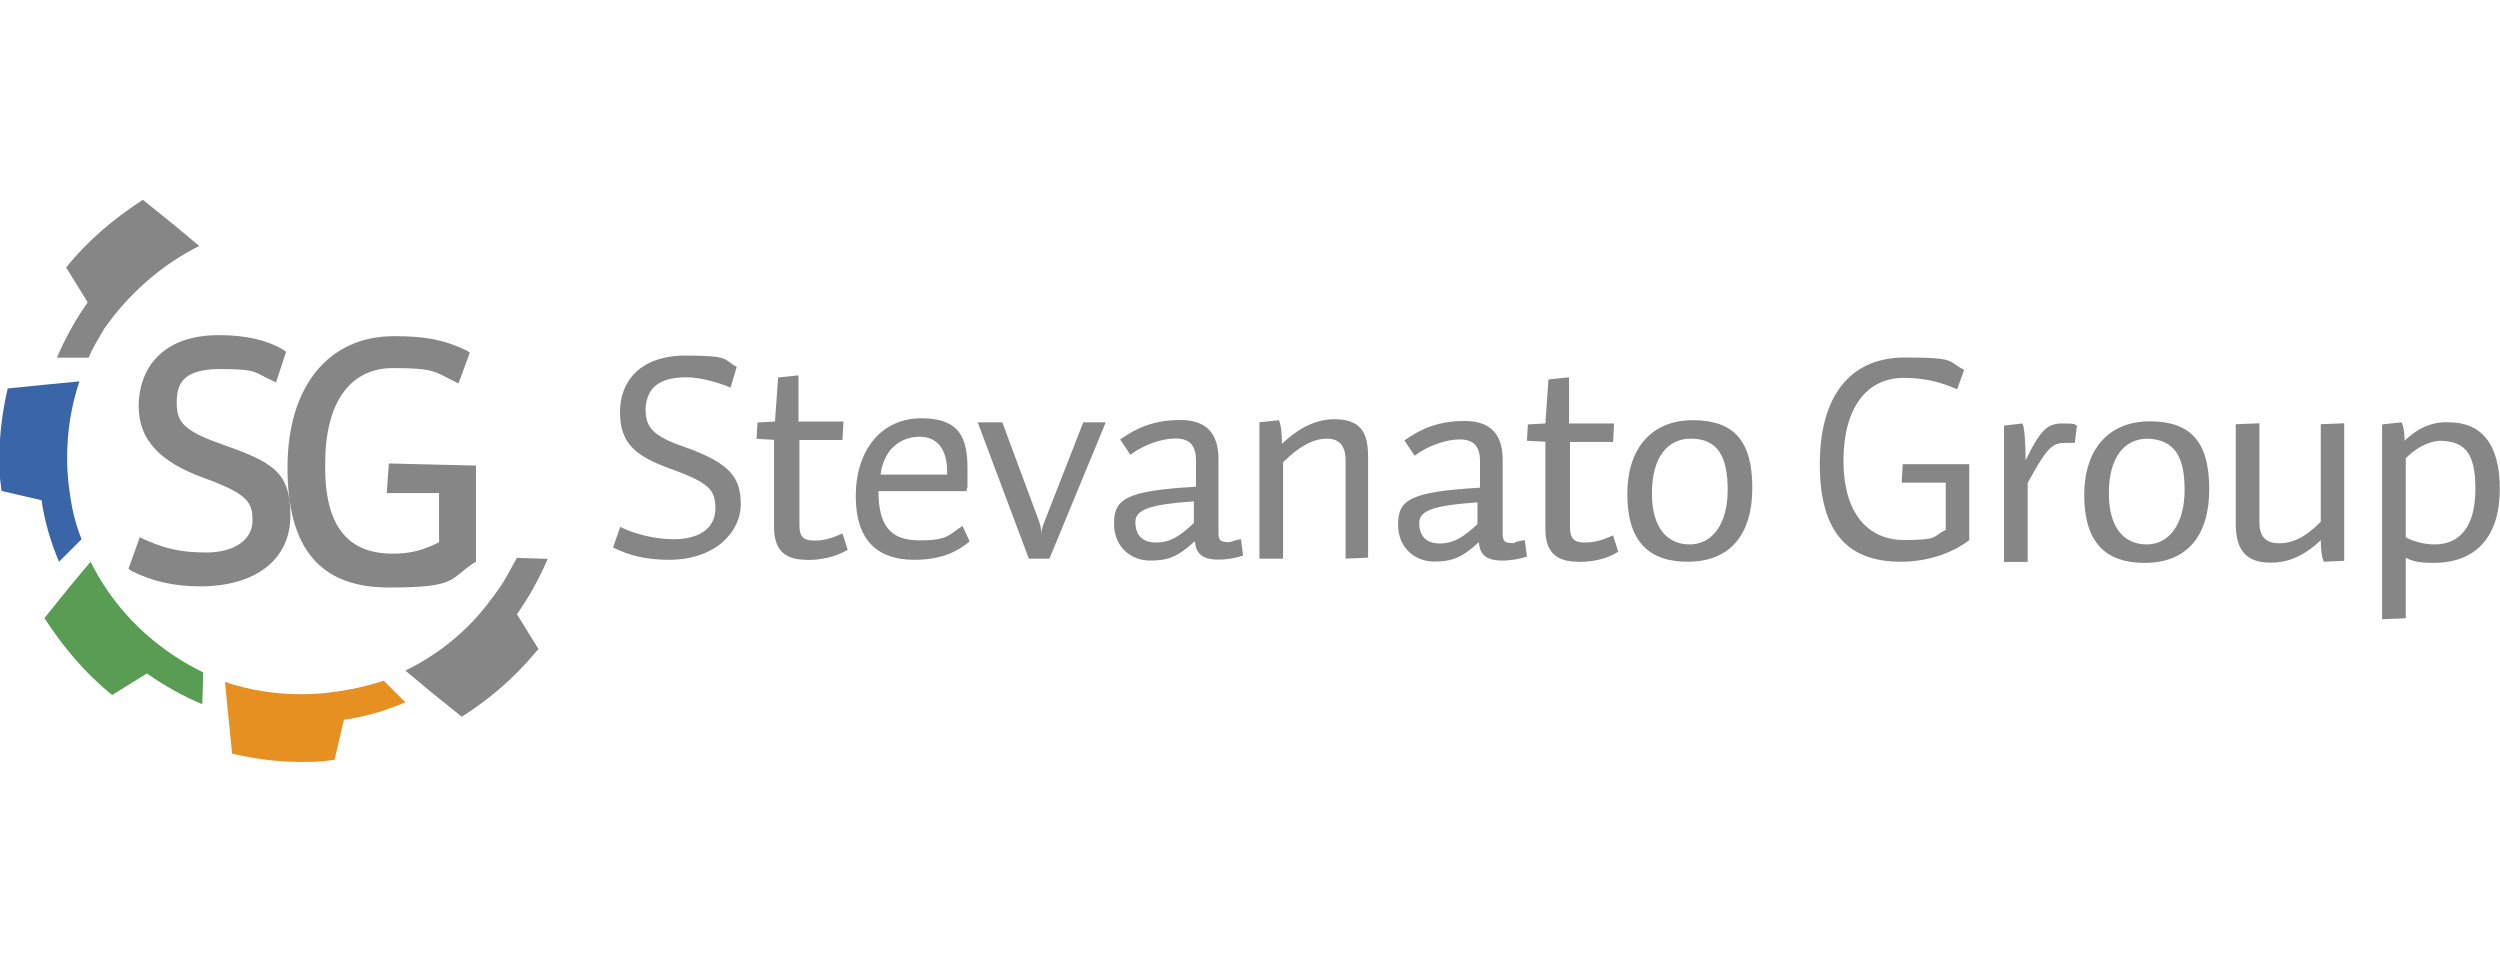
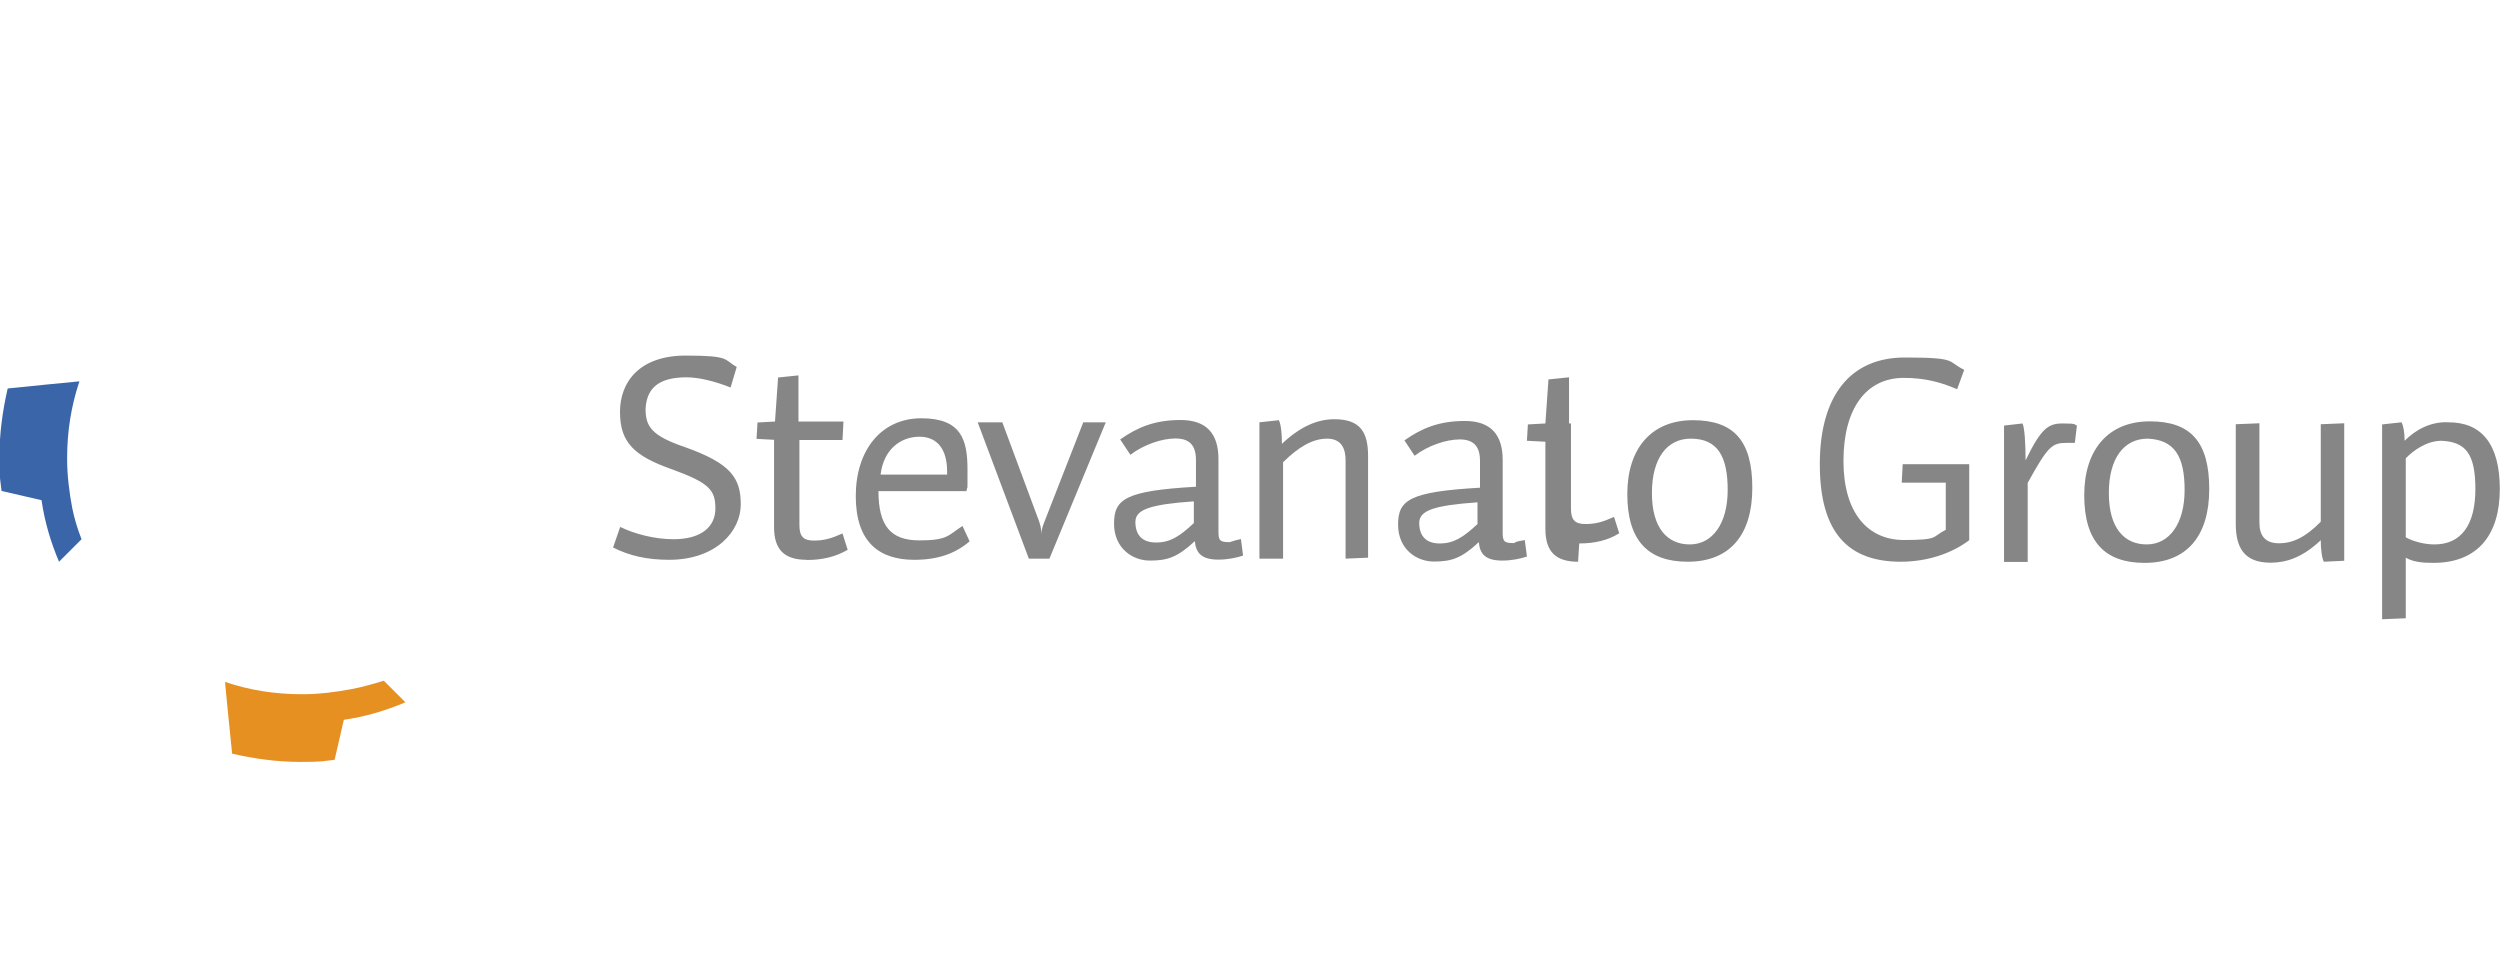
<svg xmlns="http://www.w3.org/2000/svg" id="Livello_1" data-name="Livello 1" viewBox="0 0 1300 500">
  <defs>
    <style>      .cls-1 {        fill: #589d53;      }      .cls-1, .cls-2, .cls-3, .cls-4, .cls-5 {        stroke-width: 0px;      }      .cls-2 {        fill: #3a66a9;      }      .cls-3 {        fill: #e69022;      }      .cls-4, .cls-5 {        fill: #868686;      }      .cls-5 {        fill-rule: evenodd;      }    </style>
  </defs>
  <g id="Layer">
-     <path id="Layer-2" data-name="Layer" class="cls-5" d="M348.1,291.1c-11.7,0-20.8-2.1-29.3-6.4l3.7-10.7c7.5,3.7,18.1,6.4,27.7,6.4,14.4,0,21.8-6.4,21.8-16s-3.2-13.3-22.4-20.3c-19.7-6.9-27.2-13.9-27.2-29.9s10.6-29.3,34.1-29.3,19.7,2.1,26.6,5.9l-3.2,10.7c-8-3.2-16.5-5.3-22.9-5.3-15.4,0-20.8,6.4-21.3,16.5,0,9.1,3.2,13.9,20.2,19.7,24,8.5,29.3,16,29.3,29.9s-12.8,28.8-37.3,28.8ZM419.5,291.1c-11.7,0-17-5.3-17-17.1v-45.3l-9.1-.5.5-8.5,9.1-.5,1.6-22.9,10.6-1.1v24h23.4l-.5,9.6h-22.4v44.3c0,5.9,2.1,8,7.5,8s9.1-1.1,14.9-3.7l2.7,8.5c-6.4,3.7-13.3,5.3-21.3,5.3ZM475.4,291.1c-18.1,0-30.4-9.1-30.4-33.1s13.3-40.5,34.1-40.5,24,11.2,24,26.7,0,6.4-.5,11.2h-45.8c0,18.1,6.4,25.6,21.3,25.6s14.9-2.7,22.4-7.5l3.7,8c-7.5,6.4-16.5,9.6-28.8,9.6ZM492.5,245.2c0-11.2-4.8-18.1-14.4-18.1s-18.6,6.4-20.2,19.7h34.6v-1.6ZM540.4,271.3c1.1,3.2,1.1,5.3,1.1,6.9,0-2.1.5-4.3,1.6-6.9l20.2-51.7h11.7l-29.3,70.9h-10.7l-26.6-70.9h12.8l19.2,51.7ZM645.3,280.4l1.1,8.5c-3.2,1.1-8,2.1-12.8,2.1-8.5,0-11.7-3.2-12.3-9.6-9.1,8.5-14.4,10.1-23.4,10.1s-18.6-6.4-18.6-19.2,5.9-17.1,42.6-19.2v-13.9c0-8-3.7-11.2-10.7-11.2s-16.5,3.2-23.4,8.5l-5.3-8c9.1-6.4,18.1-10.1,31.4-10.1s19.7,6.9,19.7,20.3v37.9c0,4.8,1.1,5.3,5.9,5.3,1.6-.5,3.2-1.1,5.9-1.6ZM620.8,260.7c-22.9,1.6-30.4,4.3-30.4,10.7s3.2,10.7,10.7,10.7,12.3-3.2,19.7-10.1v-11.2ZM699.7,290.5v-51.2c0-5.9-2.1-11.2-9.6-11.2s-14.9,4.3-22.9,12.3v50.1h-12.3v-70.9l10.1-1.1c1.1,2.1,1.6,6.9,1.6,12.3,9.6-9.1,18.6-12.8,27.2-12.8,13.3,0,17.6,6.4,17.6,19.2v52.8l-11.7.5ZM792.9,280.9l1.1,8.5c-3.2,1.1-8,2.1-12.8,2.1-8.5,0-11.7-3.2-12.2-9.6-9.1,8.5-14.4,10.1-23.4,10.1s-18.6-6.4-18.6-19.2,5.9-17.1,42.6-19.2v-13.9c0-8-3.7-11.2-10.6-11.2s-16.5,3.2-23.4,8.5l-5.3-8c9.1-6.4,18.1-10.1,31.4-10.1s19.7,6.9,19.7,20.3v37.9c0,4.8,1.1,5.3,5.9,5.3,1.6-1.1,3.2-1.1,5.9-1.6ZM768.4,261.2c-22.9,1.6-30.4,4.3-30.4,10.7s3.2,10.7,10.6,10.7,12.3-3.2,19.7-10.1v-11.2ZM820.6,292.1c-11.7,0-17-5.3-17-17.1v-45.3l-9.6-.5.5-8.5,9.1-.5,1.6-22.9,10.7-1.1v24h23.4l-.5,9.6h-22.4v44.3c0,5.9,2.1,8,7.5,8s9.1-1.1,14.9-3.7l2.7,8.5c-5.9,3.7-12.8,5.3-20.8,5.3ZM877.6,292.1c-20.8,0-31.4-11.2-31.4-35.2s12.8-38.4,34.1-38.4,30.9,10.7,30.9,35.2-11.7,38.4-33.6,38.4ZM879.2,228.1c-12.3,0-20.2,10.1-20.2,28.3s8,26.7,19.7,26.7,19.7-10.7,19.7-28.3-5.3-26.7-19.2-26.7ZM988.4,292.1c-27.2,0-42.1-14.9-42.1-50.7s16-55.5,44.2-55.5,21.8,2.1,30.9,6.4l-3.7,10.1c-8.5-3.7-17-5.9-27.7-5.9-19.7,0-31.4,16-31.4,43.2s12.8,41.1,31.4,41.1,14.4-1.6,21.8-5.3v-24.5h-22.9l.5-9.6h34.6v39.5c-9.1,6.9-21.8,11.2-35.7,11.2ZM1078.9,230.3h-4.3c-7.5,0-9.6,1.6-20.2,20.8v41.1h-12.3v-70.9l9.6-1.1c1.1,2.1,1.6,10.7,1.6,19.2,8-16.5,11.7-19.2,19.2-19.2s5.9.5,7.5,1.1l-1.1,9.1ZM1115.2,292.7c-20.8,0-31.4-11.2-31.4-35.2s12.8-38.4,34.1-38.4,30.9,10.7,30.9,35.2-11.7,38.4-33.6,38.4ZM1116.8,228.1c-12.3,0-20.2,10.1-20.2,28.3s8,26.7,19.7,26.7,19.7-10.7,19.7-28.3-5.3-26.1-19.2-26.7ZM1208.4,292.1c-1.1-2.1-1.6-6.9-1.6-11.2-9.6,9.1-18.1,11.7-26.1,11.7-13.9,0-18.1-8-18.1-20.3v-51.7l12.3-.5v51.7c0,6.4,2.7,10.7,10.1,10.7s13.9-3.2,21.8-11.2v-50.7l12.2-.5v71.5l-10.6.5ZM1265.4,292.7c-5.9,0-10.6-.5-14.4-2.7v31.5l-12.3.5v-101.3l10.1-1.1c1.1,2.1,1.6,5.9,1.6,9.6,5.9-5.9,13.8-10.1,22.9-9.6,17,0,26.6,11.2,26.6,34.7s-11.2,38.4-34.6,38.4ZM1269.6,229.2c-7.5,0-14.4,4.8-18.6,9.1v41.1c3.7,2.1,9.6,3.7,14.9,3.7,13.9,0,21.3-10.1,21.3-28.8s-5.3-24.5-17.6-25.1Z" />
+     <path id="Layer-2" data-name="Layer" class="cls-5" d="M348.1,291.1c-11.7,0-20.8-2.1-29.3-6.4l3.7-10.7c7.5,3.7,18.1,6.4,27.7,6.4,14.4,0,21.8-6.4,21.8-16s-3.2-13.3-22.4-20.3c-19.7-6.9-27.2-13.9-27.2-29.9s10.6-29.3,34.1-29.3,19.7,2.1,26.6,5.9l-3.2,10.7c-8-3.2-16.5-5.3-22.9-5.3-15.4,0-20.8,6.4-21.3,16.5,0,9.1,3.2,13.9,20.2,19.7,24,8.5,29.3,16,29.3,29.9s-12.8,28.8-37.3,28.8ZM419.5,291.1c-11.7,0-17-5.3-17-17.1v-45.3l-9.1-.5.5-8.5,9.1-.5,1.6-22.9,10.6-1.1v24h23.4l-.5,9.6h-22.4v44.3c0,5.9,2.1,8,7.5,8s9.1-1.1,14.9-3.7l2.7,8.5c-6.4,3.7-13.3,5.3-21.3,5.3ZM475.4,291.1c-18.1,0-30.4-9.1-30.4-33.1s13.3-40.5,34.1-40.5,24,11.2,24,26.7,0,6.4-.5,11.2h-45.8c0,18.1,6.4,25.6,21.3,25.6s14.9-2.7,22.4-7.5l3.7,8c-7.5,6.4-16.5,9.6-28.8,9.6ZM492.5,245.2c0-11.2-4.8-18.1-14.4-18.1s-18.6,6.4-20.2,19.7h34.6v-1.6ZM540.4,271.3c1.1,3.2,1.1,5.3,1.1,6.9,0-2.1.5-4.3,1.6-6.9l20.2-51.7h11.7l-29.3,70.9h-10.7l-26.6-70.9h12.8l19.2,51.7ZM645.3,280.4l1.1,8.5c-3.2,1.1-8,2.1-12.8,2.1-8.5,0-11.7-3.2-12.3-9.6-9.1,8.5-14.4,10.1-23.4,10.1s-18.6-6.4-18.6-19.2,5.9-17.1,42.6-19.2v-13.9c0-8-3.7-11.2-10.7-11.2s-16.5,3.2-23.4,8.5l-5.3-8c9.1-6.4,18.1-10.1,31.4-10.1s19.7,6.9,19.7,20.3v37.9c0,4.8,1.1,5.3,5.9,5.3,1.6-.5,3.2-1.1,5.9-1.6ZM620.8,260.7c-22.9,1.6-30.4,4.3-30.4,10.7s3.2,10.7,10.7,10.7,12.3-3.2,19.7-10.1v-11.2ZM699.7,290.5v-51.2c0-5.9-2.1-11.2-9.6-11.2s-14.9,4.3-22.9,12.3v50.1h-12.3v-70.9l10.1-1.1c1.1,2.1,1.6,6.9,1.6,12.3,9.6-9.1,18.6-12.8,27.2-12.8,13.3,0,17.6,6.4,17.6,19.2v52.8l-11.7.5ZM792.9,280.9l1.1,8.5c-3.2,1.1-8,2.1-12.8,2.1-8.5,0-11.7-3.2-12.2-9.6-9.1,8.5-14.4,10.1-23.4,10.1s-18.6-6.4-18.6-19.2,5.9-17.1,42.6-19.2v-13.9c0-8-3.7-11.2-10.6-11.2s-16.5,3.2-23.4,8.5l-5.3-8c9.1-6.4,18.1-10.1,31.4-10.1s19.7,6.9,19.7,20.3v37.9c0,4.8,1.1,5.3,5.9,5.3,1.6-1.1,3.2-1.1,5.9-1.6ZM768.4,261.2c-22.9,1.6-30.4,4.3-30.4,10.7s3.2,10.7,10.6,10.7,12.3-3.2,19.7-10.1v-11.2ZM820.6,292.1c-11.7,0-17-5.3-17-17.1v-45.3l-9.6-.5.5-8.5,9.1-.5,1.6-22.9,10.7-1.1v24h23.4h-22.4v44.3c0,5.9,2.1,8,7.5,8s9.1-1.1,14.9-3.7l2.7,8.5c-5.9,3.7-12.8,5.3-20.8,5.3ZM877.6,292.1c-20.8,0-31.4-11.2-31.4-35.2s12.8-38.4,34.1-38.4,30.9,10.7,30.9,35.2-11.7,38.4-33.6,38.4ZM879.2,228.1c-12.3,0-20.2,10.1-20.2,28.3s8,26.7,19.7,26.7,19.7-10.7,19.7-28.3-5.3-26.7-19.2-26.7ZM988.4,292.1c-27.2,0-42.1-14.9-42.1-50.7s16-55.5,44.2-55.5,21.8,2.1,30.9,6.4l-3.7,10.1c-8.5-3.7-17-5.9-27.7-5.9-19.7,0-31.4,16-31.4,43.2s12.8,41.1,31.4,41.1,14.4-1.6,21.8-5.3v-24.5h-22.9l.5-9.6h34.6v39.5c-9.1,6.9-21.8,11.2-35.7,11.2ZM1078.9,230.3h-4.3c-7.5,0-9.6,1.6-20.2,20.8v41.1h-12.3v-70.9l9.6-1.1c1.1,2.1,1.6,10.7,1.6,19.2,8-16.5,11.7-19.2,19.2-19.2s5.9.5,7.5,1.1l-1.1,9.1ZM1115.2,292.7c-20.8,0-31.4-11.2-31.4-35.2s12.8-38.4,34.1-38.4,30.9,10.7,30.9,35.2-11.7,38.4-33.6,38.4ZM1116.8,228.1c-12.3,0-20.2,10.1-20.2,28.3s8,26.7,19.7,26.7,19.7-10.7,19.7-28.3-5.3-26.1-19.2-26.7ZM1208.4,292.1c-1.1-2.1-1.6-6.9-1.6-11.2-9.6,9.1-18.1,11.7-26.1,11.7-13.9,0-18.1-8-18.1-20.3v-51.7l12.3-.5v51.7c0,6.4,2.7,10.7,10.1,10.7s13.9-3.2,21.8-11.2v-50.7l12.2-.5v71.5l-10.6.5ZM1265.4,292.7c-5.9,0-10.6-.5-14.4-2.7v31.5l-12.3.5v-101.3l10.1-1.1c1.1,2.1,1.6,5.9,1.6,9.6,5.9-5.9,13.8-10.1,22.9-9.6,17,0,26.6,11.2,26.6,34.7s-11.2,38.4-34.6,38.4ZM1269.6,229.2c-7.5,0-14.4,4.8-18.6,9.1v41.1c3.7,2.1,9.6,3.7,14.9,3.7,13.9,0,21.3-10.1,21.3-28.8s-5.3-24.5-17.6-25.1Z" />
    <g id="Layer-3" data-name="Layer">
-       <path id="Layer-4" data-name="Layer" class="cls-5" d="M114.8,230.8c-19.7-6.9-22.9-11.7-22.9-21.3s2.7-17.6,22.9-17.6,17.6,2.1,26.6,5.9l2.1,1.1,5.3-16-1.6-1.1c-8-4.8-19.2-7.5-32.5-7.5-31.4-.5-42.6,18.7-42.6,36.8s11.7,29.3,33.6,37.3c23.4,8.5,25.6,12.8,25.6,22.4s-9.1,16.5-24,16.5-22.9-2.7-32.5-6.9l-2.1-1.1-5.9,16.5,1.6,1.1c10.6,5.3,21.8,8,35.7,8,28.8,0,46.9-13.9,46.9-36.8s-9.1-27.7-36.2-37.3ZM202.2,240.9l-1.1,15.5h27.2v25.6c-8.5,4.3-15.4,5.9-24,5.9-24,0-35.7-14.9-35.2-46.9,0-31.5,12.8-49.6,35.2-49.6s21.8,2.1,32,6.9l2.1,1.1,5.9-16-1.6-1.1c-12.2-5.9-22.4-7.5-37.8-7.5-34.1,0-55.4,26.1-55.4,68.3s17,62.4,52.7,62.4,31.4-4.3,44.2-12.8l1.1-.5v-50.1l-45.3-1.1Z" />
-       <path id="Layer-5" data-name="Layer" class="cls-4" d="M103.6,127.9l-12.8-10.7-16.5-13.3c-14.9,9.6-28.8,21.3-39.9,35.2l11.2,18.1c-6.4,9.1-11.7,18.7-16,28.8h16.5c2.1-5.3,5.3-10.1,8-14.9,12.2-17.6,29.3-33.1,49.5-43.2h0Z" />
-       <path id="Layer-6" data-name="Layer" class="cls-1" d="M105.7,349.7h0c-5.3-2.7-10.1-5.3-14.9-8.5-18.6-12.3-33.6-28.8-43.7-49.1h0l-10.7,12.8-13.3,16.5c9.6,14.9,21.3,28.8,35.2,40l18.1-11.2c9.1,6.4,18.6,11.7,28.8,16l.5-16.5Z" />
      <path id="Layer-7" data-name="Layer" class="cls-2" d="M37.6,264.4c-1.6-8.5-2.7-17.1-2.7-26.1,0-13.9,2.1-27.2,6.4-40h0l-16.5,1.6-20.8,2.1c-2.7,11.7-4.3,23.5-4.3,35.7s.5,11.7,1.1,17.6l20.8,4.8c1.6,11.2,4.8,21.9,9.1,32l11.7-11.7h0c-2.1-5.3-3.7-10.7-4.8-16Z" />
      <path id="Layer-8" data-name="Layer" class="cls-3" d="M199.5,354h0c-5.3,1.6-10.7,3.2-16.5,4.3-8.5,1.6-17,2.7-26.1,2.7-13.8,0-27.2-2.1-39.9-6.4h0l1.6,16.5,2.1,20.8c11.7,2.7,23.4,4.3,35.7,4.3s11.7-.5,17.6-1.1l4.8-20.8c11.2-1.6,21.8-4.8,32-9.1l-11.2-11.2Z" />
-       <path id="Layer-9" data-name="Layer" class="cls-4" d="M268.8,290h0c-2.7,4.8-5.3,10.1-8.5,14.9-4.8,6.9-10.1,13.9-16.5,20.3-9.6,9.6-20.8,17.6-33,23.5h0l12.8,10.7,16.5,13.3c10.1-6.4,19.7-13.9,28.2-22.4,4.3-4.3,8-8.5,11.7-12.8l-11.2-18.1c6.4-9.1,11.7-18.7,16-28.8l-16-.5Z" />
    </g>
  </g>
</svg>